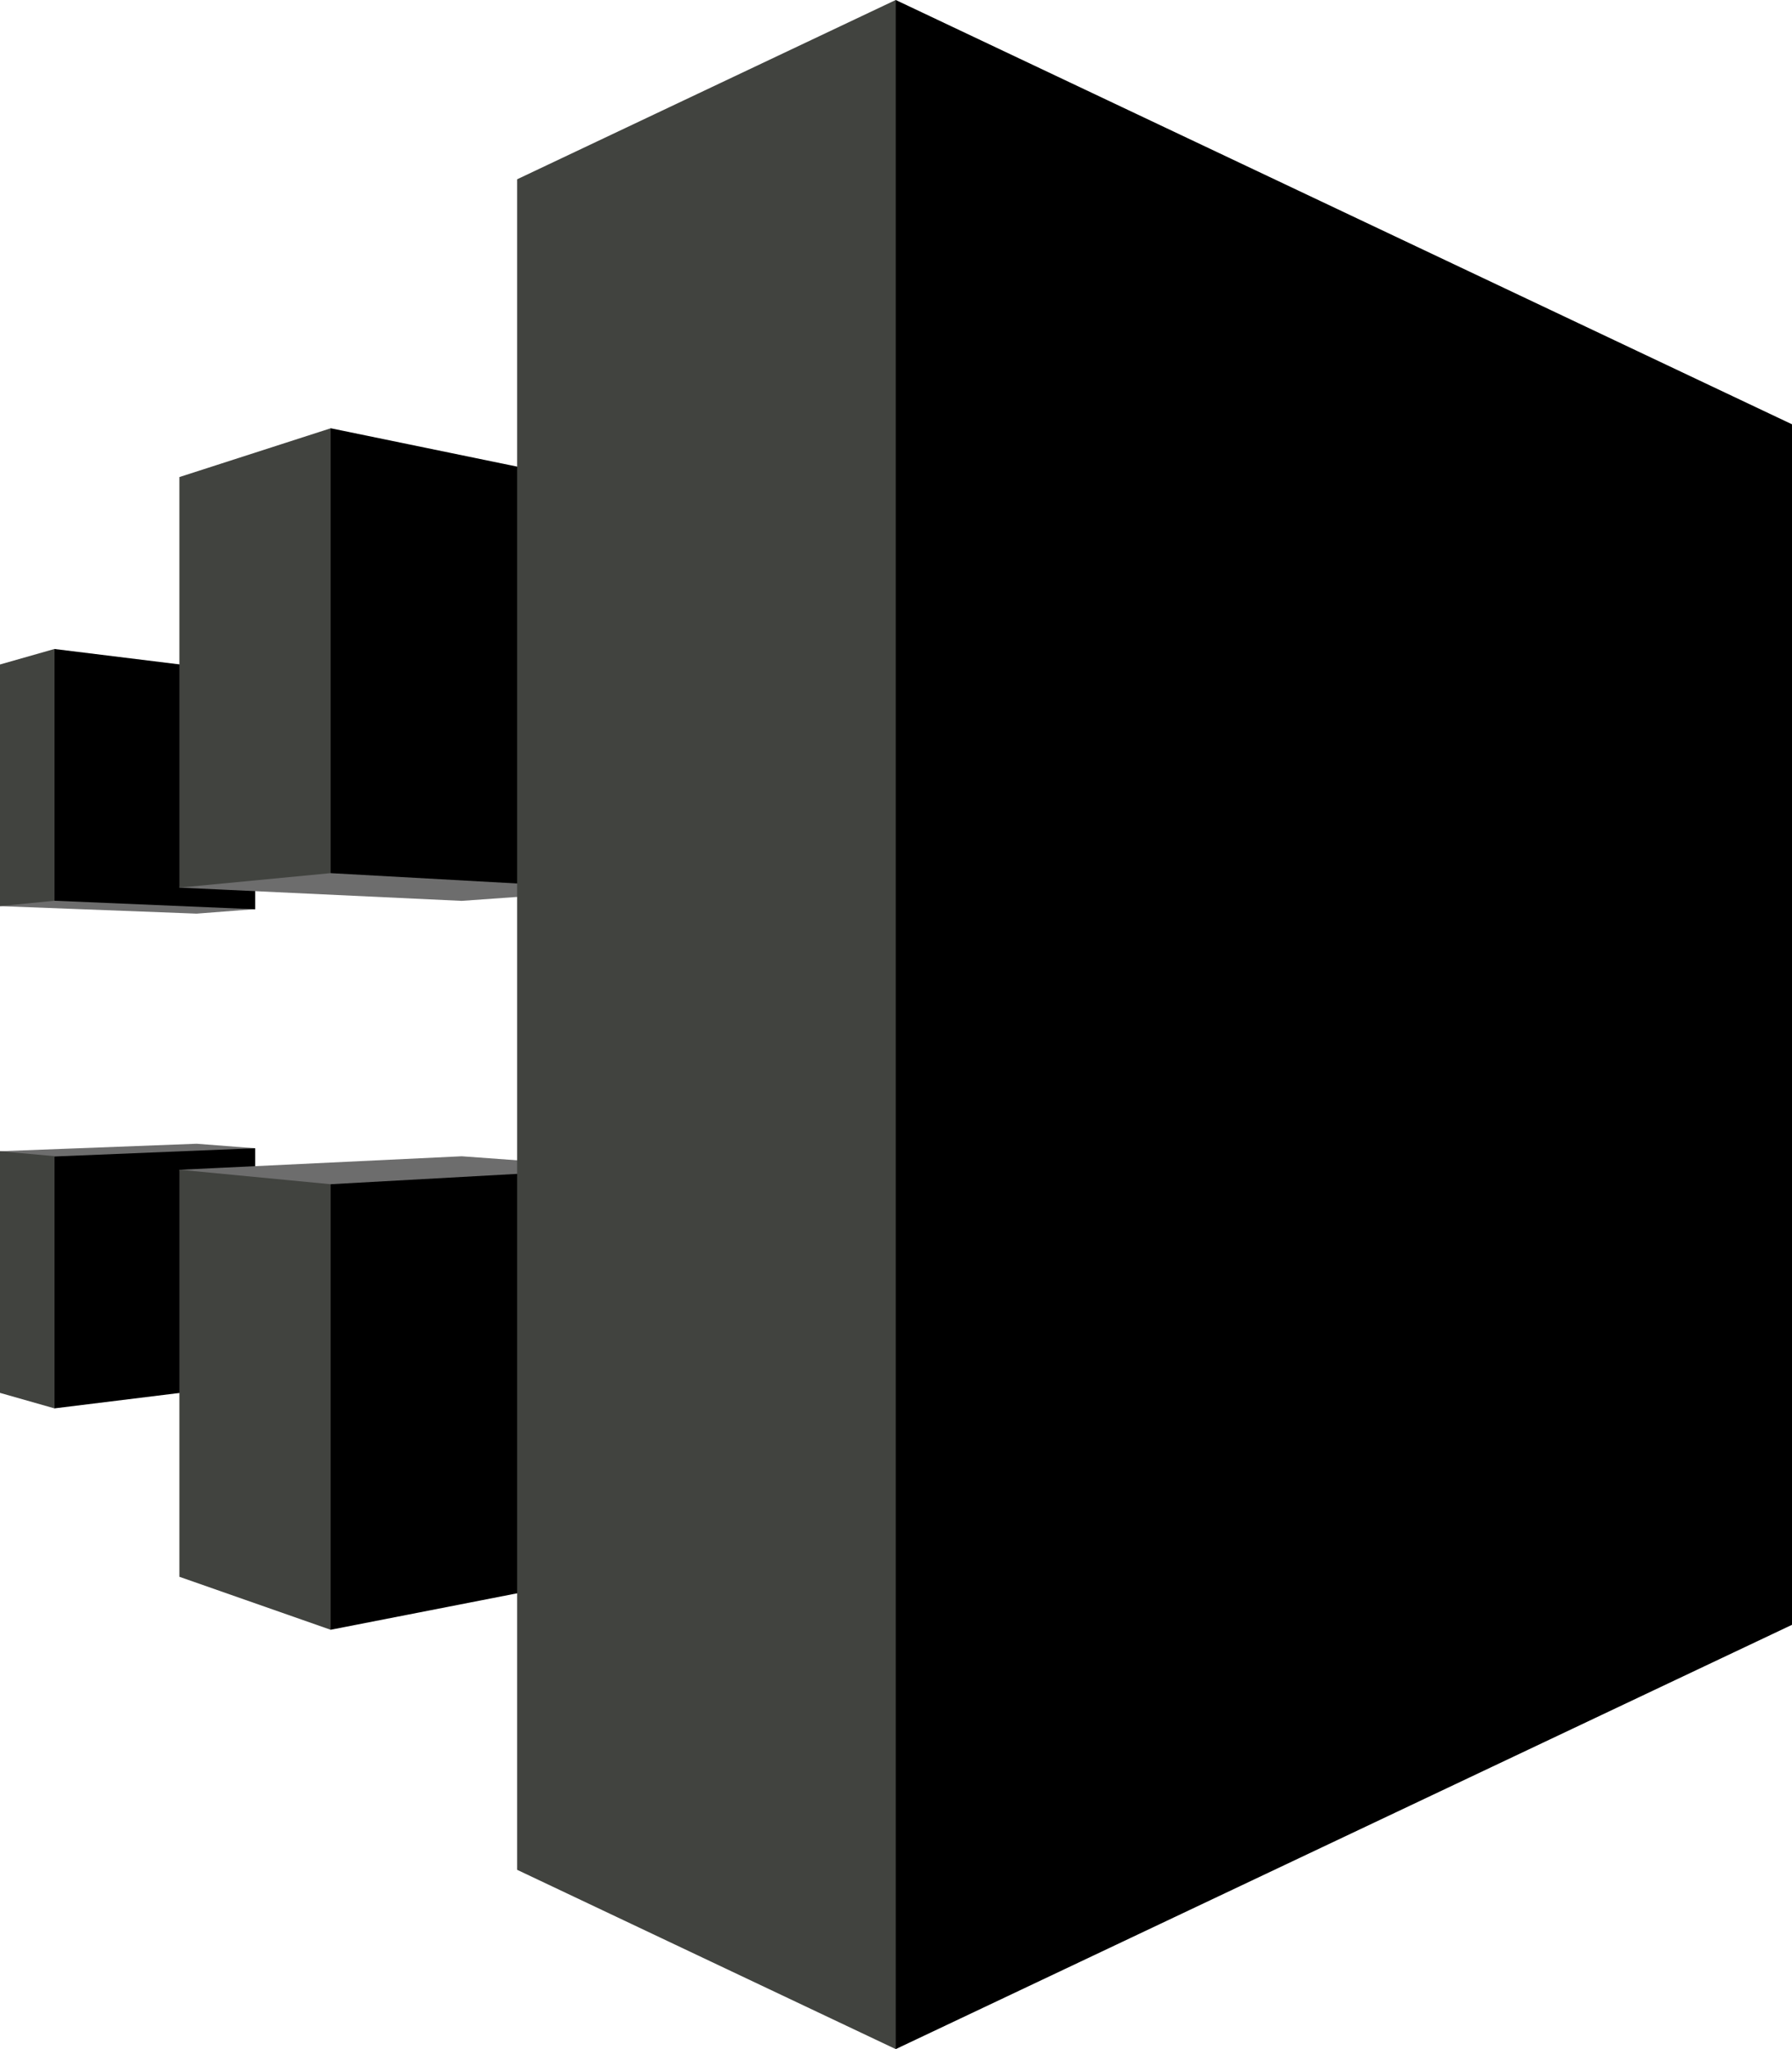
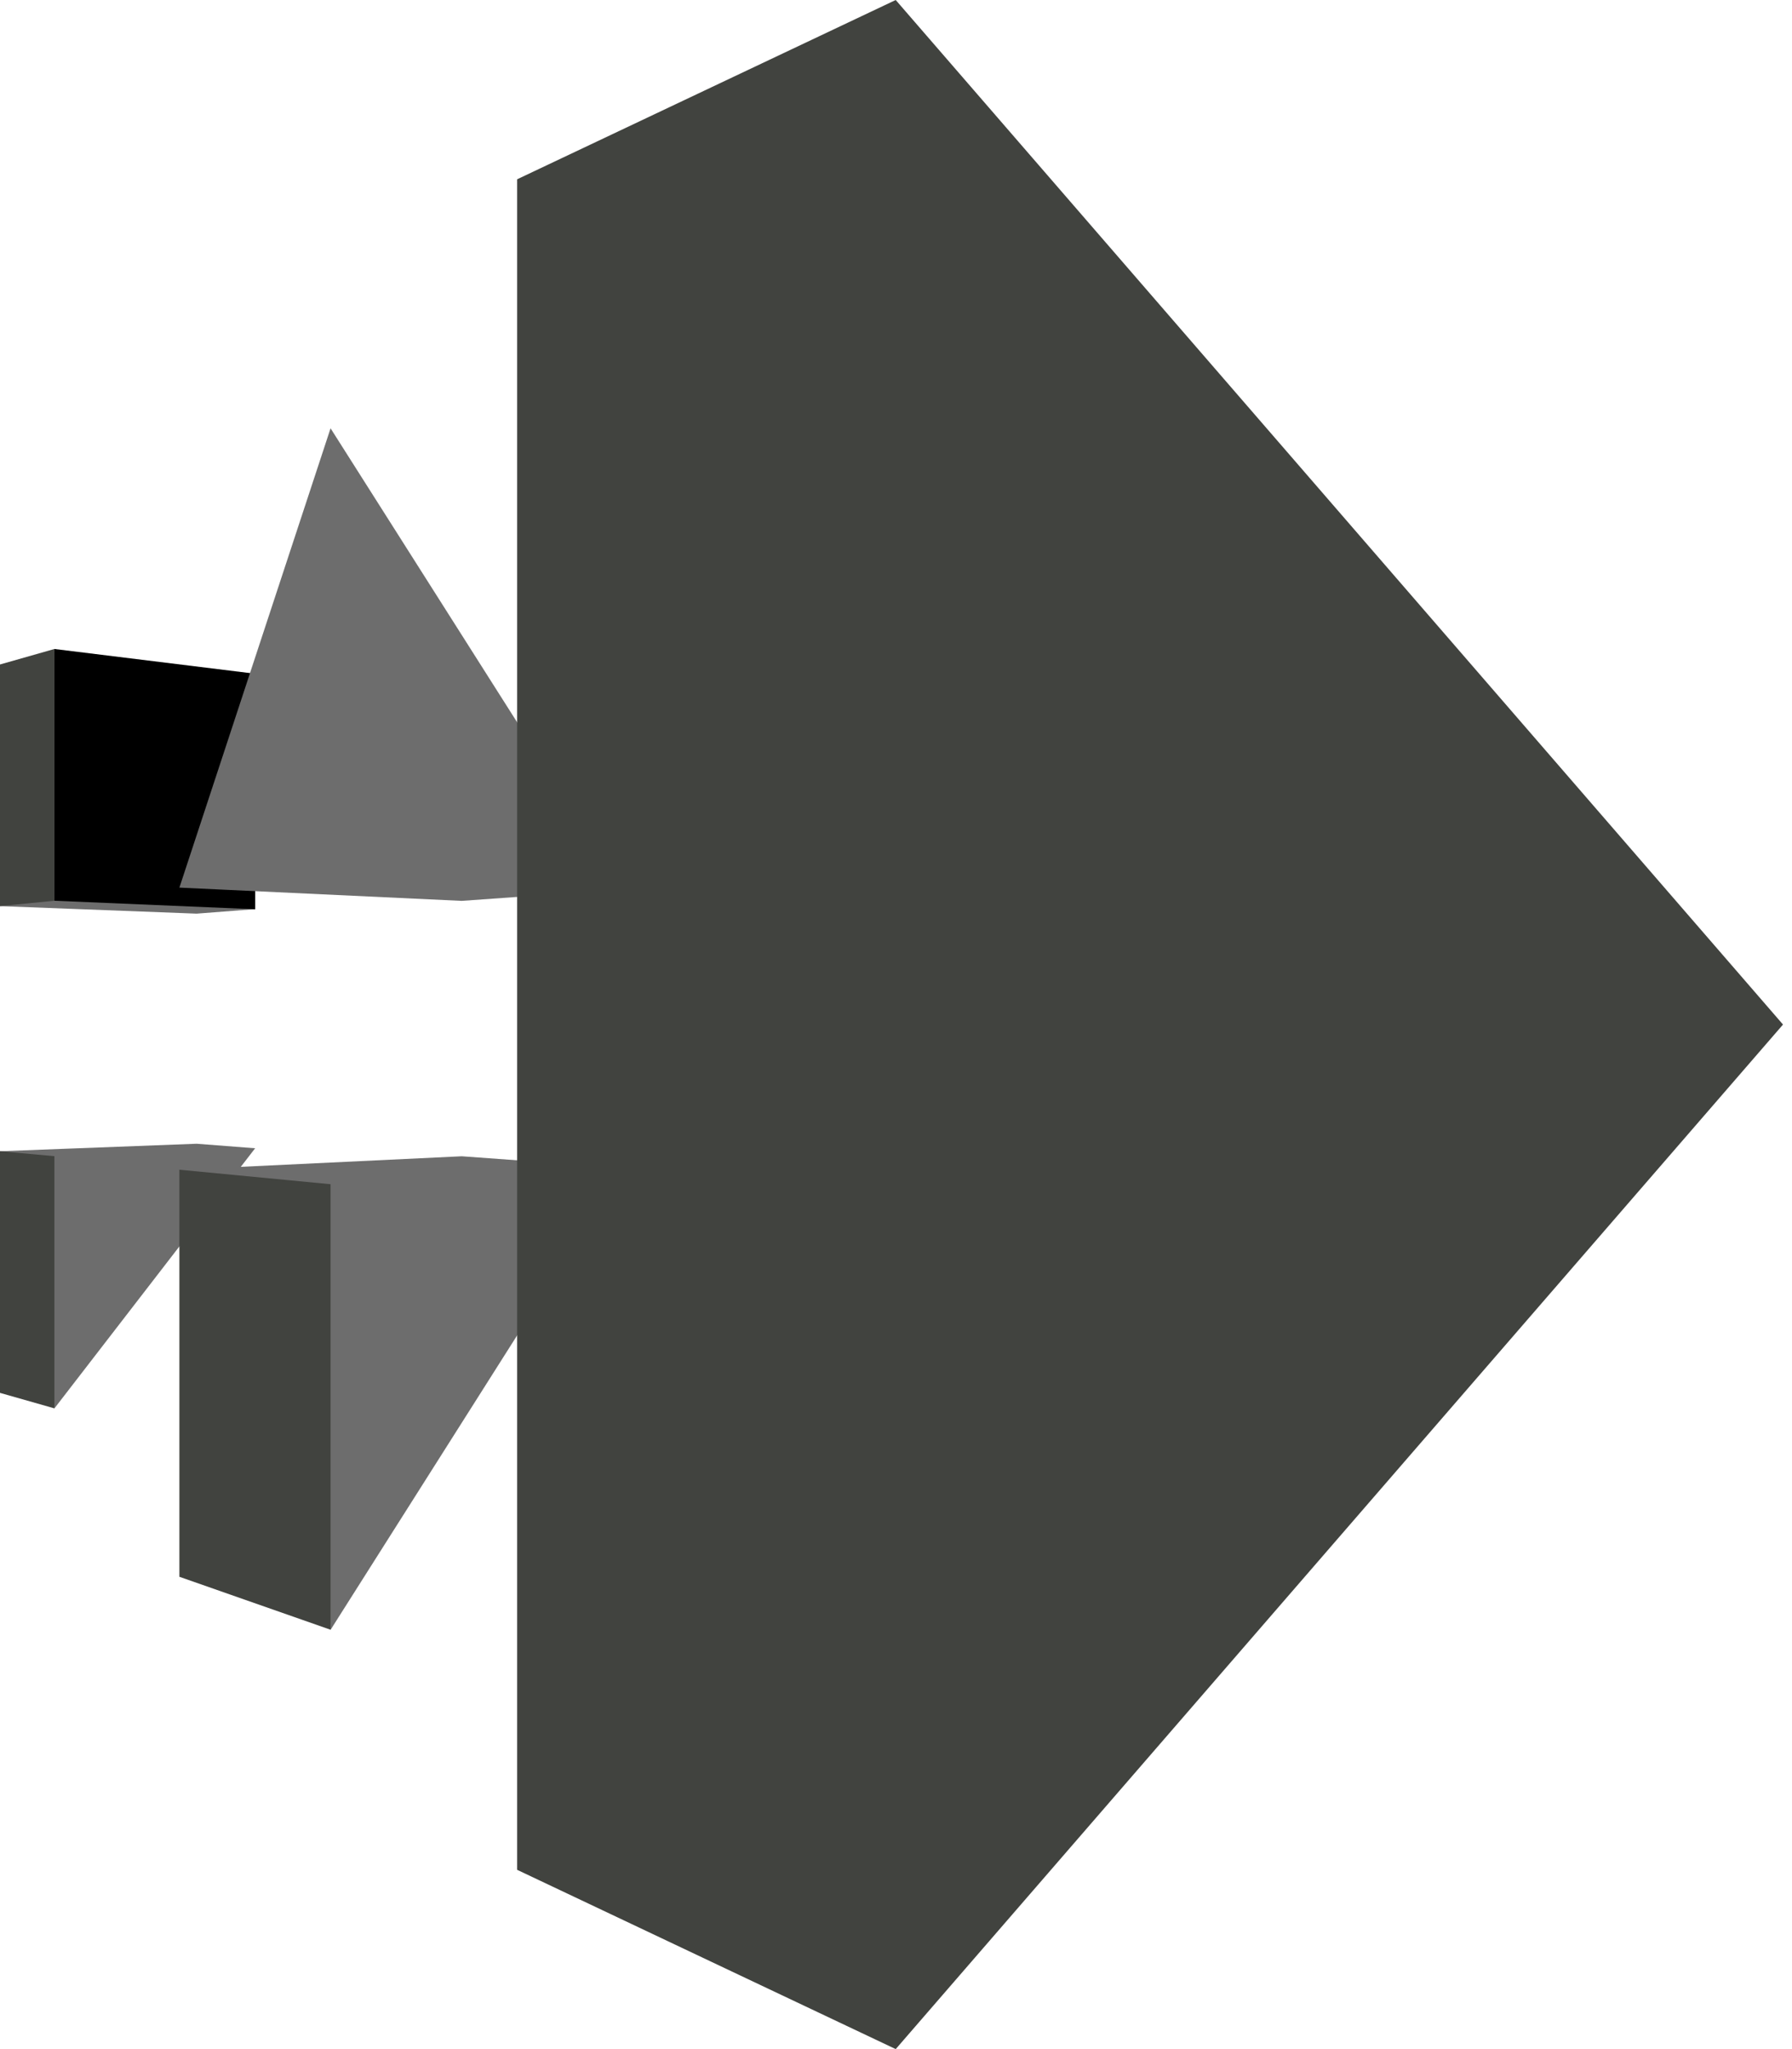
<svg xmlns="http://www.w3.org/2000/svg" id="aws-cloudtrail" width="56" height="64" viewBox="0 0 56 64">
  <g id="Group_70854" data-name="Group 70854">
    <path id="Path_206042" data-name="Path 206042" d="M7.973,33.462l-1.83.141L0,33.368l1.7-8.031Z" transform="translate(0 -5.067)" fill="#6d6d6d" fill-rule="evenodd" />
    <path id="Path_206043" data-name="Path 206043" d="M7.973,44.795l-1.83-.141L0,44.888,1.7,52.92Z" transform="translate(0 -8.931)" fill="#6d6d6d" fill-rule="evenodd" />
    <path id="Path_206044" data-name="Path 206044" d="M1.7,45.1,0,44.946v7.547l1.7.484Z" transform="translate(0 -8.989)" fill="#41433f" fill-rule="evenodd" />
-     <path id="Path_206045" data-name="Path 206045" d="M8.4,52.181l-6.274.773V45.087L8.4,44.829Z" transform="translate(-0.425 -8.966)" fill-rule="evenodd" />
    <path id="Path_206046" data-name="Path 206046" d="M20.876,45.509l-5.046-.367-8.822.422,4.724,14.369,9.144-14.423Z" transform="translate(-1.402 -9.028)" fill="#6d6d6d" fill-rule="evenodd" />
    <path id="Path_206047" data-name="Path 206047" d="M1.7,33.2,0,33.368V25.821l1.7-.484Z" transform="translate(0 -5.067)" fill="#41433f" fill-rule="evenodd" />
    <path id="Path_206048" data-name="Path 206048" d="M8.4,26.11l-6.274-.773V33.2l6.274.266V26.11Z" transform="translate(-0.425 -5.067)" fill-rule="evenodd" />
    <path id="Path_206049" data-name="Path 206049" d="M20.876,31.122l-5.046.359-8.822-.414,4.724-14.346,9.144,14.4Z" transform="translate(-1.402 -3.344)" fill="#6d6d6d" fill-rule="evenodd" />
-     <path id="Path_206050" data-name="Path 206050" d="M7.008,18.244l4.724-1.522V30.615l-4.724.453Z" transform="translate(-1.402 -3.344)" fill="#41433f" fill-rule="evenodd" />
-     <path id="Path_206051" data-name="Path 206051" d="M22.058,18.6l-9.144-1.881V30.615l9.144.507Z" transform="translate(-2.583 -3.344)" fill-rule="evenodd" />
    <path id="Path_206052" data-name="Path 206052" d="M7.008,58.382l4.724,1.654V46.121l-4.724-.453Z" transform="translate(-1.402 -9.134)" fill="#41433f" fill-rule="evenodd" />
-     <path id="Path_206053" data-name="Path 206053" d="M22.058,58.236l-9.144,1.787V46.107l9.144-.507V58.236Z" transform="translate(-2.583 -9.12)" fill-rule="evenodd" />
    <path id="Path_206054" data-name="Path 206054" d="M20.2,58.4,32.031,64,59.759,32,32.031,0,20.2,5.6V58.4Z" transform="translate(-4.04)" fill="#41433f" fill-rule="evenodd" />
-     <path id="Path_206055" data-name="Path 206055" d="M63,50.747,34.99,64V0L63,13.253Z" transform="translate(-6.998)" fill-rule="evenodd" />
  </g>
</svg>